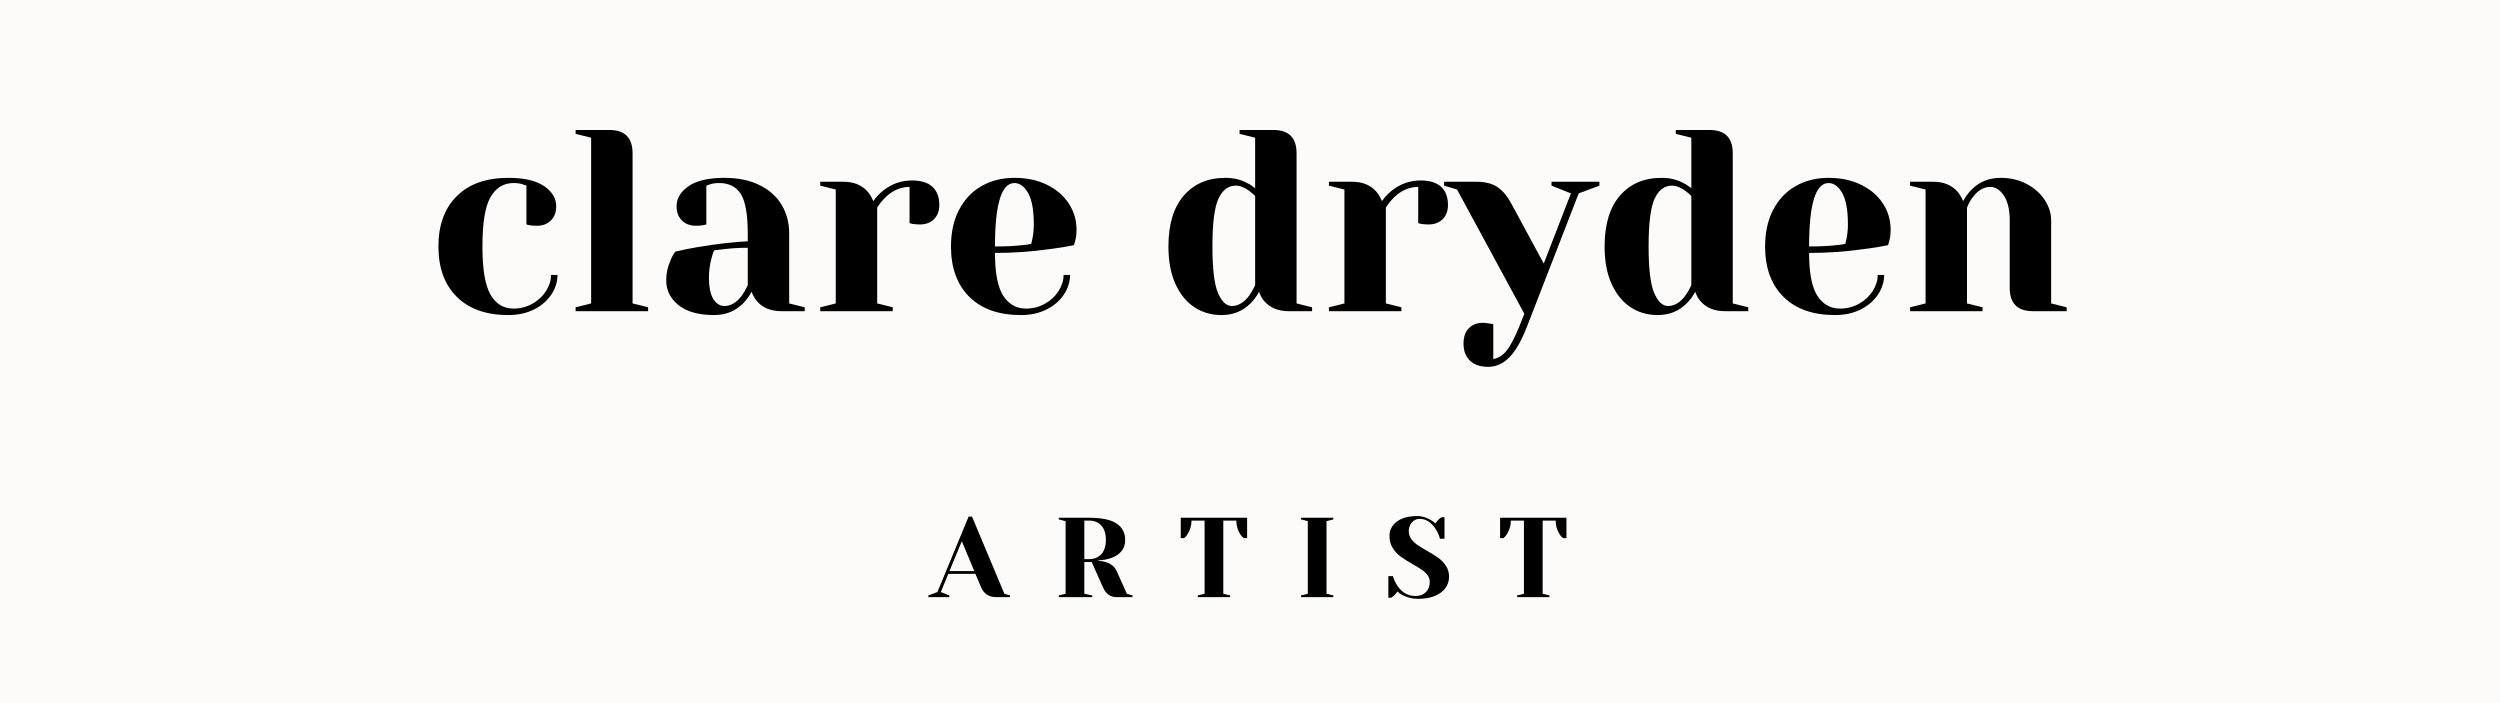
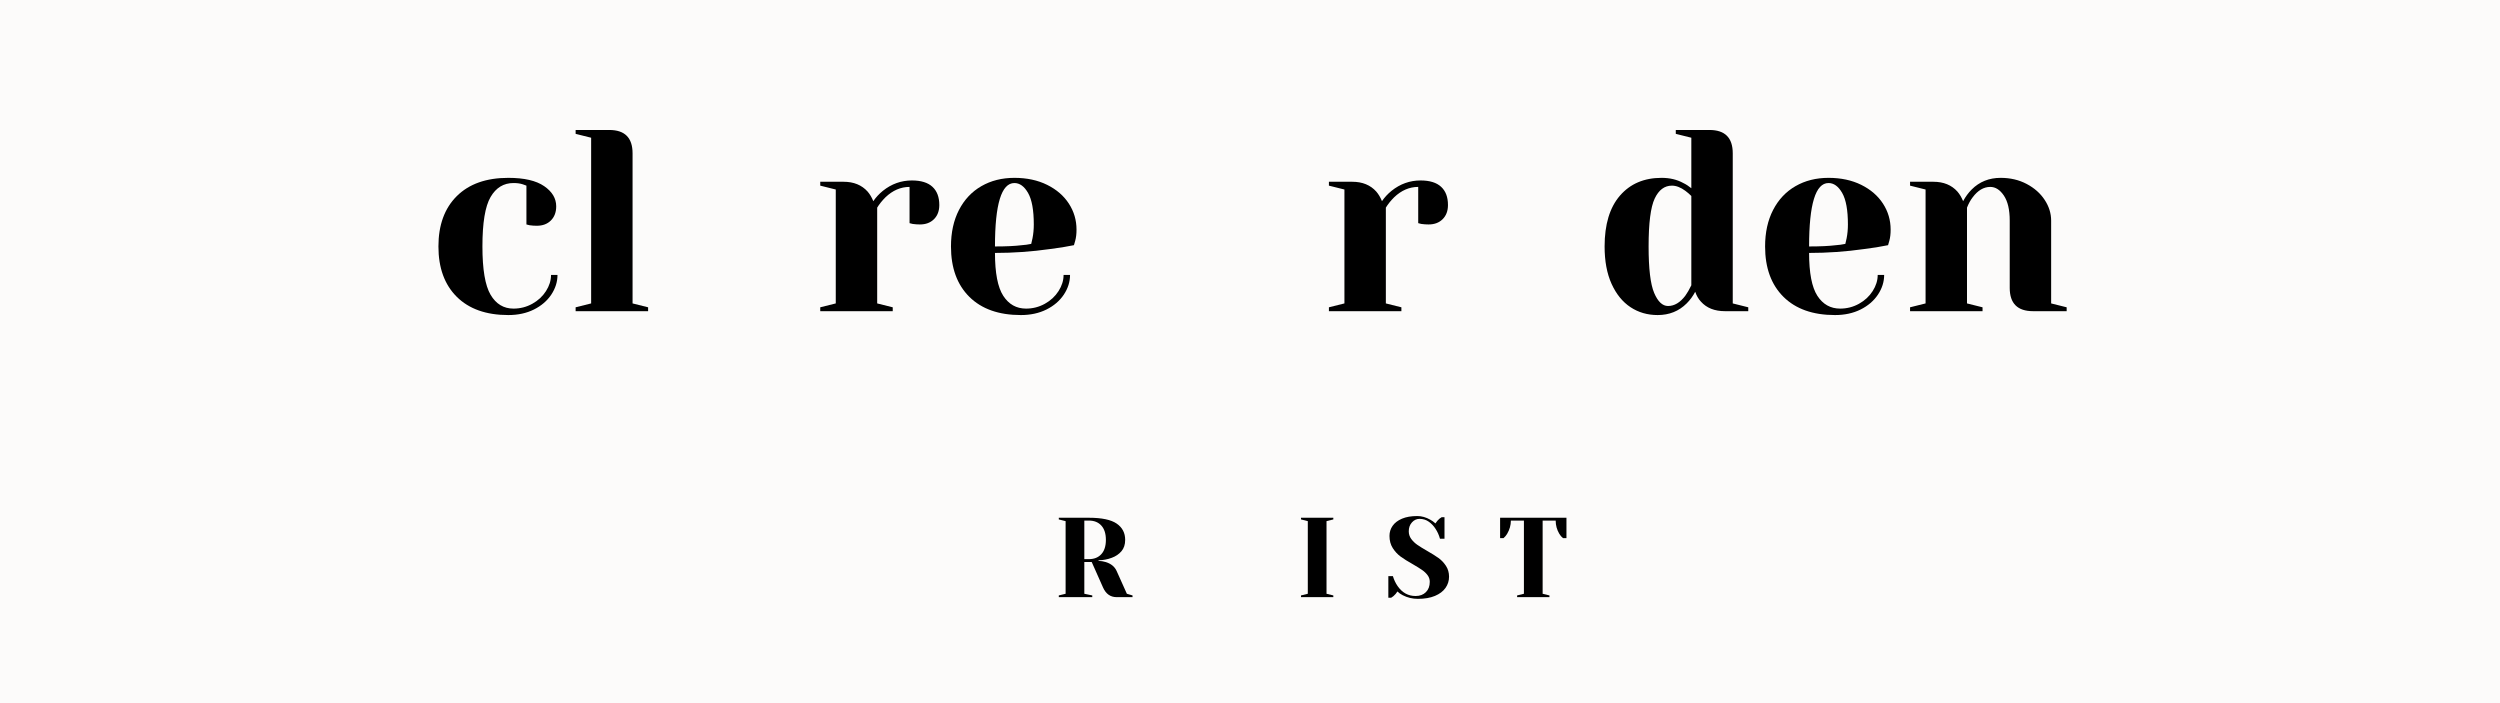
<svg xmlns="http://www.w3.org/2000/svg" version="1.0" preserveAspectRatio="xMidYMid meet" height="540" viewBox="0 0 1440 405" zoomAndPan="magnify" width="1920">
  <defs>
    <g />
  </defs>
  <rect fill-opacity="1" height="486" y="-40.5" fill="#ffffff" width="1728" x="-144" />
  <rect fill-opacity="1" height="486" y="-40.5" fill="#fcfbfa" width="1728" x="-144" />
  <g fill-opacity="1" fill="#000000">
    <g transform="translate(246.566, 179.24)">
      <g>
        <path d="M 46.219 2.234 C 33.5 2.234 23.609 -1.266 16.547 -8.266 C 9.492 -15.273 5.969 -24.945 5.969 -37.281 C 5.969 -49.602 9.492 -59.27 16.547 -66.281 C 23.609 -73.289 33.5 -76.797 46.219 -76.797 C 55.363 -76.797 62.25 -75.203 66.875 -72.016 C 71.5 -68.836 73.812 -64.961 73.812 -60.391 C 73.812 -57.004 72.789 -54.289 70.75 -52.25 C 68.719 -50.219 66.008 -49.203 62.625 -49.203 C 61.227 -49.203 59.836 -49.301 58.453 -49.5 L 56.656 -49.953 L 56.656 -72.312 L 54.578 -73.062 C 53.086 -73.562 51.297 -73.812 49.203 -73.812 C 43.535 -73.812 39.133 -71.125 36 -65.75 C 32.875 -60.383 31.312 -50.895 31.312 -37.281 C 31.312 -24.062 32.875 -14.789 36 -9.469 C 39.133 -4.145 43.535 -1.484 49.203 -1.484 C 53.078 -1.484 56.68 -2.406 60.016 -4.25 C 63.348 -6.094 65.984 -8.531 67.922 -11.562 C 69.859 -14.594 70.828 -17.695 70.828 -20.875 L 74.547 -20.875 C 74.547 -16.895 73.352 -13.113 70.969 -9.531 C 68.582 -5.957 65.254 -3.102 60.984 -0.969 C 56.711 1.164 51.789 2.234 46.219 2.234 Z M 46.219 2.234" />
      </g>
    </g>
  </g>
  <g fill-opacity="1" fill="#000000">
    <g transform="translate(325.592, 179.24)">
      <g>
        <path d="M 5.969 -2.234 L 14.906 -4.469 L 14.906 -99.906 L 5.969 -102.141 L 5.969 -104.375 L 25.344 -104.375 C 34.289 -104.375 38.766 -99.898 38.766 -90.953 L 38.766 -4.469 L 47.719 -2.234 L 47.719 0 L 5.969 0 Z M 5.969 -2.234" />
      </g>
    </g>
  </g>
  <g fill-opacity="1" fill="#000000">
    <g transform="translate(376.287, 179.24)">
      <g>
-         <path d="M 35.047 2.234 C 26.191 2.234 19.379 0.348 14.609 -3.422 C 9.836 -7.203 7.453 -12.023 7.453 -17.891 C 7.453 -21.766 8.297 -25.594 9.984 -29.375 C 10.68 -31.164 11.578 -32.805 12.672 -34.297 C 16.742 -35.285 21.164 -36.18 25.938 -36.984 C 36.676 -38.766 46.172 -39.859 54.422 -40.266 L 54.422 -44.734 C 54.422 -55.766 53.078 -63.367 50.391 -67.547 C 47.711 -71.723 43.586 -73.812 38.016 -73.812 C 35.93 -73.812 34.145 -73.562 32.656 -73.062 L 30.562 -72.312 L 30.562 -49.953 L 28.625 -49.5 C 27.039 -49.301 25.703 -49.203 24.609 -49.203 C 21.223 -49.203 18.508 -50.219 16.469 -52.25 C 14.438 -54.289 13.422 -57.004 13.422 -60.391 C 13.422 -64.961 15.727 -68.836 20.344 -72.016 C 24.969 -75.203 31.852 -76.797 41 -76.797 C 48.758 -76.797 55.445 -75.426 61.062 -72.688 C 66.676 -69.957 70.945 -66.18 73.875 -61.359 C 76.812 -56.535 78.281 -50.992 78.281 -44.734 L 78.281 -4.469 L 87.234 -2.234 L 87.234 0 L 73.812 0 C 67.844 0 63.219 -1.836 59.938 -5.516 C 58.551 -7.004 57.457 -8.895 56.656 -11.188 C 55.27 -8.695 53.629 -6.457 51.734 -4.469 C 47.266 0 41.703 2.234 35.047 2.234 Z M 41 -2.984 C 44.676 -2.984 48.008 -4.973 51 -8.953 C 52.094 -10.441 53.234 -12.426 54.422 -14.906 L 54.422 -36.531 C 49.848 -36.531 45.473 -36.281 41.297 -35.781 C 38.223 -35.383 36.141 -35.141 35.047 -35.047 C 34.547 -33.953 34.047 -32.457 33.547 -30.562 C 32.555 -26.789 32.062 -23.066 32.062 -19.391 C 32.062 -13.816 32.906 -9.688 34.594 -7 C 36.281 -4.32 38.414 -2.984 41 -2.984 Z M 41 -2.984" />
-       </g>
+         </g>
    </g>
  </g>
  <g fill-opacity="1" fill="#000000">
    <g transform="translate(466.495, 179.24)">
      <g>
        <path d="M 5.969 -2.234 L 14.906 -4.469 L 14.906 -70.078 L 5.969 -72.312 L 5.969 -74.547 L 19.391 -74.547 C 25.254 -74.547 29.875 -72.66 33.25 -68.891 C 34.539 -67.398 35.633 -65.562 36.531 -63.375 C 38.02 -65.562 39.859 -67.547 42.047 -69.328 C 47.016 -73.305 52.582 -75.297 58.75 -75.297 C 64.02 -75.297 67.969 -74.078 70.594 -71.641 C 73.227 -69.211 74.547 -65.711 74.547 -61.141 C 74.547 -57.754 73.523 -55.039 71.484 -53 C 69.453 -50.969 66.75 -49.953 63.375 -49.953 C 61.977 -49.953 60.586 -50.051 59.203 -50.25 L 57.406 -50.703 L 57.406 -71.578 C 52.332 -71.578 47.711 -69.586 43.547 -65.609 C 41.555 -63.617 39.961 -61.629 38.766 -59.641 L 38.766 -4.469 L 47.719 -2.234 L 47.719 0 L 5.969 0 Z M 5.969 -2.234" />
      </g>
    </g>
  </g>
  <g fill-opacity="1" fill="#000000">
    <g transform="translate(541.793, 179.24)">
      <g>
        <path d="M 46.219 2.234 C 33.5 2.234 23.609 -1.266 16.547 -8.266 C 9.492 -15.273 5.969 -24.945 5.969 -37.281 C 5.969 -45.332 7.504 -52.336 10.578 -58.297 C 13.66 -64.266 17.961 -68.836 23.484 -72.016 C 29.004 -75.203 35.344 -76.797 42.5 -76.797 C 49.656 -76.797 55.941 -75.453 61.359 -72.766 C 66.773 -70.078 70.945 -66.473 73.875 -61.953 C 76.812 -57.43 78.281 -52.438 78.281 -46.969 C 78.281 -44.477 78.031 -42.344 77.531 -40.562 L 76.797 -38.016 C 72.516 -37.129 67.891 -36.383 62.922 -35.781 C 52.484 -34.289 41.945 -33.547 31.312 -33.547 C 31.312 -22.016 32.898 -13.785 36.078 -8.859 C 39.266 -3.941 43.641 -1.484 49.203 -1.484 C 53.078 -1.484 56.68 -2.406 60.016 -4.25 C 63.348 -6.094 65.984 -8.531 67.922 -11.562 C 69.859 -14.594 70.828 -17.695 70.828 -20.875 L 74.547 -20.875 C 74.547 -16.895 73.352 -13.113 70.969 -9.531 C 68.582 -5.957 65.254 -3.102 60.984 -0.969 C 56.711 1.164 51.789 2.234 46.219 2.234 Z M 31.312 -37.281 C 37.676 -37.281 42.848 -37.523 46.828 -38.016 C 48.516 -38.117 50.301 -38.367 52.188 -38.766 C 52.289 -39.266 52.539 -40.359 52.938 -42.047 C 53.426 -44.535 53.672 -47.172 53.672 -49.953 C 53.672 -58.203 52.578 -64.238 50.391 -68.062 C 48.211 -71.895 45.582 -73.812 42.5 -73.812 C 35.039 -73.812 31.312 -61.633 31.312 -37.281 Z M 31.312 -37.281" />
      </g>
    </g>
  </g>
  <g fill-opacity="1" fill="#000000">
    <g transform="translate(625.291, 179.24)">
      <g />
    </g>
  </g>
  <g fill-opacity="1" fill="#000000">
    <g transform="translate(667.041, 179.24)">
      <g>
-         <path d="M 36.531 2.234 C 30.664 2.234 25.445 0.719 20.875 -2.312 C 16.301 -5.344 12.672 -9.816 9.984 -15.734 C 7.305 -21.648 5.969 -28.832 5.969 -37.281 C 5.969 -50 8.922 -59.766 14.828 -66.578 C 20.742 -73.391 28.723 -76.797 38.766 -76.797 C 43.535 -76.797 47.711 -75.801 51.297 -73.812 C 52.785 -73.113 54.328 -72.117 55.922 -70.828 L 55.922 -99.906 L 46.969 -102.141 L 46.969 -104.375 L 66.359 -104.375 C 75.305 -104.375 79.781 -99.898 79.781 -90.953 L 79.781 -4.469 L 88.719 -2.234 L 88.719 0 L 75.297 0 C 69.336 0 64.719 -1.836 61.438 -5.516 C 60.039 -7.004 58.945 -8.895 58.156 -11.188 C 56.863 -8.695 55.223 -6.457 53.234 -4.469 C 48.754 0 43.188 2.234 36.531 2.234 Z M 42.5 -2.984 C 46.176 -2.984 49.504 -4.973 52.484 -8.953 C 53.578 -10.441 54.723 -12.426 55.922 -14.906 L 55.922 -66.359 C 54.828 -67.453 53.68 -68.441 52.484 -69.328 C 49.797 -71.316 47.211 -72.312 44.734 -72.312 C 40.461 -72.312 37.156 -69.828 34.812 -64.859 C 32.477 -59.891 31.312 -50.695 31.312 -37.281 C 31.312 -24.457 32.379 -15.535 34.516 -10.516 C 36.648 -5.492 39.312 -2.984 42.5 -2.984 Z M 42.5 -2.984" />
-       </g>
+         </g>
    </g>
  </g>
  <g fill-opacity="1" fill="#000000">
    <g transform="translate(759.485, 179.24)">
      <g>
        <path d="M 5.969 -2.234 L 14.906 -4.469 L 14.906 -70.078 L 5.969 -72.312 L 5.969 -74.547 L 19.391 -74.547 C 25.254 -74.547 29.875 -72.66 33.25 -68.891 C 34.539 -67.398 35.633 -65.562 36.531 -63.375 C 38.02 -65.562 39.859 -67.547 42.047 -69.328 C 47.016 -73.305 52.582 -75.297 58.75 -75.297 C 64.02 -75.297 67.969 -74.078 70.594 -71.641 C 73.227 -69.211 74.547 -65.711 74.547 -61.141 C 74.547 -57.754 73.523 -55.039 71.484 -53 C 69.453 -50.969 66.75 -49.953 63.375 -49.953 C 61.977 -49.953 60.586 -50.051 59.203 -50.25 L 57.406 -50.703 L 57.406 -71.578 C 52.332 -71.578 47.711 -69.586 43.547 -65.609 C 41.555 -63.617 39.961 -61.629 38.766 -59.641 L 38.766 -4.469 L 47.719 -2.234 L 47.719 0 L 5.969 0 Z M 5.969 -2.234" />
      </g>
    </g>
  </g>
  <g fill-opacity="1" fill="#000000">
    <g transform="translate(834.783, 179.24)">
      <g>
-         <path d="M 22.359 32.062 C 17.891 32.062 14.41 30.867 11.922 28.484 C 9.441 26.098 8.203 22.816 8.203 18.641 C 8.203 14.859 9.219 11.922 11.25 9.828 C 13.289 7.742 16.004 6.703 19.391 6.703 C 20.18 6.703 20.973 6.773 21.766 6.922 C 22.566 7.078 23.113 7.156 23.406 7.156 L 25.344 7.453 L 25.344 27.578 C 28.227 27.086 30.766 25.5 32.953 22.812 C 35.141 20.125 37.578 15.504 40.266 8.953 L 43.234 1.484 L 4.469 -70.078 L -2.984 -72.312 L -2.984 -74.547 L 15.656 -74.547 C 20.82 -74.547 24.922 -73.477 27.953 -71.344 C 30.984 -69.207 33.594 -66.051 35.781 -61.875 L 54.422 -27.438 L 70.078 -67.844 L 58.891 -72.312 L 58.891 -74.547 L 86.484 -74.547 L 86.484 -72.312 L 74.547 -67.844 L 44.734 8.953 C 41.555 17.098 38.176 22.984 34.594 26.609 C 31.008 30.242 26.93 32.062 22.359 32.062 Z M 22.359 32.062" />
-       </g>
+         </g>
    </g>
  </g>
  <g fill-opacity="1" fill="#000000">
    <g transform="translate(918.282, 179.24)">
      <g>
        <path d="M 36.531 2.234 C 30.664 2.234 25.445 0.719 20.875 -2.312 C 16.301 -5.344 12.672 -9.816 9.984 -15.734 C 7.305 -21.648 5.969 -28.832 5.969 -37.281 C 5.969 -50 8.922 -59.766 14.828 -66.578 C 20.742 -73.391 28.723 -76.797 38.766 -76.797 C 43.535 -76.797 47.711 -75.801 51.297 -73.812 C 52.785 -73.113 54.328 -72.117 55.922 -70.828 L 55.922 -99.906 L 46.969 -102.141 L 46.969 -104.375 L 66.359 -104.375 C 75.305 -104.375 79.781 -99.898 79.781 -90.953 L 79.781 -4.469 L 88.719 -2.234 L 88.719 0 L 75.297 0 C 69.336 0 64.719 -1.836 61.438 -5.516 C 60.039 -7.004 58.945 -8.895 58.156 -11.188 C 56.863 -8.695 55.223 -6.457 53.234 -4.469 C 48.754 0 43.188 2.234 36.531 2.234 Z M 42.5 -2.984 C 46.176 -2.984 49.504 -4.973 52.484 -8.953 C 53.578 -10.441 54.723 -12.426 55.922 -14.906 L 55.922 -66.359 C 54.828 -67.453 53.68 -68.441 52.484 -69.328 C 49.797 -71.316 47.211 -72.312 44.734 -72.312 C 40.461 -72.312 37.156 -69.828 34.812 -64.859 C 32.477 -59.891 31.312 -50.695 31.312 -37.281 C 31.312 -24.457 32.379 -15.535 34.516 -10.516 C 36.648 -5.492 39.312 -2.984 42.5 -2.984 Z M 42.5 -2.984" />
      </g>
    </g>
  </g>
  <g fill-opacity="1" fill="#000000">
    <g transform="translate(1010.726, 179.24)">
      <g>
        <path d="M 46.219 2.234 C 33.5 2.234 23.609 -1.266 16.547 -8.266 C 9.492 -15.273 5.969 -24.945 5.969 -37.281 C 5.969 -45.332 7.504 -52.336 10.578 -58.297 C 13.66 -64.266 17.961 -68.836 23.484 -72.016 C 29.004 -75.203 35.344 -76.797 42.5 -76.797 C 49.656 -76.797 55.941 -75.453 61.359 -72.766 C 66.773 -70.078 70.945 -66.473 73.875 -61.953 C 76.812 -57.43 78.281 -52.438 78.281 -46.969 C 78.281 -44.477 78.031 -42.344 77.531 -40.562 L 76.797 -38.016 C 72.516 -37.129 67.891 -36.383 62.922 -35.781 C 52.484 -34.289 41.945 -33.547 31.312 -33.547 C 31.312 -22.016 32.898 -13.785 36.078 -8.859 C 39.266 -3.941 43.641 -1.484 49.203 -1.484 C 53.078 -1.484 56.68 -2.406 60.016 -4.25 C 63.348 -6.094 65.984 -8.531 67.922 -11.562 C 69.859 -14.594 70.828 -17.695 70.828 -20.875 L 74.547 -20.875 C 74.547 -16.895 73.352 -13.113 70.969 -9.531 C 68.582 -5.957 65.254 -3.102 60.984 -0.969 C 56.711 1.164 51.789 2.234 46.219 2.234 Z M 31.312 -37.281 C 37.676 -37.281 42.848 -37.523 46.828 -38.016 C 48.516 -38.117 50.301 -38.367 52.188 -38.766 C 52.289 -39.266 52.539 -40.359 52.938 -42.047 C 53.426 -44.535 53.672 -47.172 53.672 -49.953 C 53.672 -58.203 52.578 -64.238 50.391 -68.062 C 48.211 -71.895 45.582 -73.812 42.5 -73.812 C 35.039 -73.812 31.312 -61.633 31.312 -37.281 Z M 31.312 -37.281" />
      </g>
    </g>
  </g>
  <g fill-opacity="1" fill="#000000">
    <g transform="translate(1094.225, 179.24)">
      <g>
        <path d="M 5.969 -2.234 L 14.906 -4.469 L 14.906 -70.078 L 5.969 -72.312 L 5.969 -74.547 L 19.391 -74.547 C 25.254 -74.547 29.875 -72.66 33.25 -68.891 C 34.539 -67.398 35.633 -65.562 36.531 -63.375 C 37.926 -65.957 39.566 -68.191 41.453 -70.078 C 45.922 -74.555 51.488 -76.797 58.156 -76.797 C 63.719 -76.797 68.711 -75.625 73.141 -73.281 C 77.566 -70.945 81.02 -67.891 83.5 -64.109 C 85.988 -60.336 87.234 -56.363 87.234 -52.188 L 87.234 -4.469 L 96.172 -2.234 L 96.172 0 L 76.797 0 C 67.848 0 63.375 -4.473 63.375 -13.422 L 63.375 -52.188 C 63.375 -58.445 62.254 -63.242 60.016 -66.578 C 57.773 -69.91 55.164 -71.578 52.188 -71.578 C 48.406 -71.578 45.023 -69.586 42.047 -65.609 C 40.754 -63.922 39.66 -61.93 38.766 -59.641 L 38.766 -4.469 L 47.719 -2.234 L 47.719 0 L 5.969 0 Z M 5.969 -2.234" />
      </g>
    </g>
  </g>
  <g fill-opacity="1" fill="#000000">
    <g transform="translate(536.034, 343.957)">
      <g>
-         <path d="M -1.312 -0.984 L 3.922 -2.938 L 21.891 -46.391 L 23.844 -46.391 L 42.469 -1.953 L 45.734 -0.984 L 45.734 0 L 37.906 0 C 35.633 0 33.781 -0.508 32.344 -1.531 C 30.906 -2.562 29.836 -3.898 29.141 -5.547 L 25.812 -13.391 L 10.188 -13.391 L 5.875 -2.938 L 10.781 -0.984 L 10.781 0 L -1.312 0 Z M 10.844 -15.031 L 25.156 -15.031 L 17.969 -32.219 Z M 10.844 -15.031" />
-       </g>
+         </g>
    </g>
  </g>
  <g fill-opacity="1" fill="#000000">
    <g transform="translate(606.602, 343.957)">
      <g>
        <path d="M 3.266 -0.984 L 7.188 -1.953 L 7.188 -43.781 L 3.266 -44.766 L 3.266 -45.734 L 20.578 -45.734 C 27.984 -45.734 33.32 -44.613 36.594 -42.375 C 39.863 -40.133 41.5 -37.008 41.5 -33 C 41.5 -30.301 40.781 -28.113 39.344 -26.438 C 37.906 -24.758 36.051 -23.504 33.781 -22.672 C 31.383 -21.754 28.836 -21.273 26.141 -21.234 L 26.141 -20.906 C 27.754 -20.82 29.172 -20.582 30.391 -20.188 C 33.43 -19.227 35.5 -17.508 36.594 -15.031 L 42.469 -1.953 L 45.734 -0.984 L 45.734 0 L 36.594 0 C 33.02 0 30.406 -1.848 28.75 -5.547 L 22.219 -20.25 L 17.969 -20.25 L 17.969 -1.953 L 22.547 -0.984 L 22.547 0 L 3.266 0 Z M 20.578 -21.891 C 23.629 -21.891 26.023 -22.848 27.766 -24.766 C 29.516 -26.68 30.391 -29.426 30.391 -33 C 30.391 -36.57 29.516 -39.316 27.766 -41.234 C 26.023 -43.148 23.629 -44.109 20.578 -44.109 L 17.969 -44.109 L 17.969 -21.891 Z M 20.578 -21.891" />
      </g>
    </g>
  </g>
  <g fill-opacity="1" fill="#000000">
    <g transform="translate(678.477, 343.957)">
      <g>
-         <path d="M 11.438 -0.984 L 15.359 -1.953 L 15.359 -44.109 L 7.844 -44.109 C 7.844 -41.453 7.125 -38.906 5.688 -36.469 C 5.07 -35.457 4.375 -34.629 3.594 -33.984 L 1.641 -33.984 L 1.641 -45.734 L 39.859 -45.734 L 39.859 -33.984 L 37.906 -33.984 C 37.07 -34.629 36.352 -35.457 35.75 -36.469 C 34.352 -38.812 33.656 -41.359 33.656 -44.109 L 26.141 -44.109 L 26.141 -1.953 L 30.062 -0.984 L 30.062 0 L 11.438 0 Z M 11.438 -0.984" />
-       </g>
+         </g>
    </g>
  </g>
  <g fill-opacity="1" fill="#000000">
    <g transform="translate(746.106, 343.957)">
      <g>
        <path d="M 3.266 0 L 3.266 -0.984 L 7.188 -1.953 L 7.188 -43.781 L 3.266 -44.766 L 3.266 -45.734 L 21.891 -45.734 L 21.891 -44.766 L 17.969 -43.781 L 17.969 -1.953 L 21.891 -0.984 L 21.891 0 Z M 3.266 0" />
      </g>
    </g>
  </g>
  <g fill-opacity="1" fill="#000000">
    <g transform="translate(797.403, 343.957)">
      <g>
        <path d="M 19.281 0.984 C 16.188 0.984 13.285 0.285 10.578 -1.109 C 9.359 -1.723 8.336 -2.441 7.516 -3.266 C 6.898 -2.266 6.141 -1.375 5.234 -0.594 C 4.441 -0.02 4.004 0.285 3.922 0.328 L 2.281 0.328 L 2.281 -12.094 L 4.906 -12.094 C 5.551 -9.957 6.461 -8.039 7.641 -6.344 C 10.297 -2.551 13.738 -0.656 17.969 -0.656 C 20.445 -0.656 22.426 -1.395 23.906 -2.875 C 25.395 -4.352 26.141 -6.336 26.141 -8.828 C 26.141 -10.266 25.711 -11.547 24.859 -12.672 C 24.016 -13.805 22.957 -14.805 21.688 -15.672 C 20.426 -16.547 18.664 -17.641 16.406 -18.953 C 13.531 -20.566 11.195 -22.023 9.406 -23.328 C 7.625 -24.629 6.098 -26.27 4.828 -28.25 C 3.566 -30.238 2.938 -32.582 2.938 -35.281 C 2.938 -37.414 3.535 -39.344 4.734 -41.062 C 5.93 -42.789 7.727 -44.164 10.125 -45.188 C 12.52 -46.207 15.461 -46.719 18.953 -46.719 C 21.473 -46.719 24 -46 26.531 -44.562 C 27.488 -44.039 28.445 -43.344 29.406 -42.469 C 30.145 -43.602 30.906 -44.5 31.688 -45.156 C 32.477 -45.719 32.914 -46.02 33 -46.062 L 34.625 -46.062 L 34.625 -33.656 L 32.016 -33.656 C 31.453 -35.738 30.602 -37.633 29.469 -39.344 C 28.426 -40.988 27.129 -42.359 25.578 -43.453 C 24.035 -44.547 22.258 -45.094 20.25 -45.094 C 18.551 -45.094 17.094 -44.414 15.875 -43.062 C 14.656 -41.707 14.047 -39.988 14.047 -37.906 C 14.047 -36.289 14.516 -34.836 15.453 -33.547 C 16.391 -32.266 17.539 -31.145 18.906 -30.188 C 20.281 -29.227 22.145 -28.07 24.5 -26.719 C 27.25 -25.156 29.473 -23.766 31.172 -22.547 C 32.867 -21.328 34.305 -19.812 35.484 -18 C 36.66 -16.195 37.25 -14.117 37.25 -11.766 C 37.25 -9.41 36.57 -7.266 35.219 -5.328 C 33.863 -3.391 31.836 -1.852 29.141 -0.719 C 26.441 0.414 23.156 0.984 19.281 0.984 Z M 19.281 0.984" />
      </g>
    </g>
  </g>
  <g fill-opacity="1" fill="#000000">
    <g transform="translate(862.418, 343.957)">
      <g>
        <path d="M 11.438 -0.984 L 15.359 -1.953 L 15.359 -44.109 L 7.844 -44.109 C 7.844 -41.453 7.125 -38.906 5.688 -36.469 C 5.07 -35.457 4.375 -34.629 3.594 -33.984 L 1.641 -33.984 L 1.641 -45.734 L 39.859 -45.734 L 39.859 -33.984 L 37.906 -33.984 C 37.07 -34.629 36.352 -35.457 35.75 -36.469 C 34.352 -38.812 33.656 -41.359 33.656 -44.109 L 26.141 -44.109 L 26.141 -1.953 L 30.062 -0.984 L 30.062 0 L 11.438 0 Z M 11.438 -0.984" />
      </g>
    </g>
  </g>
</svg>